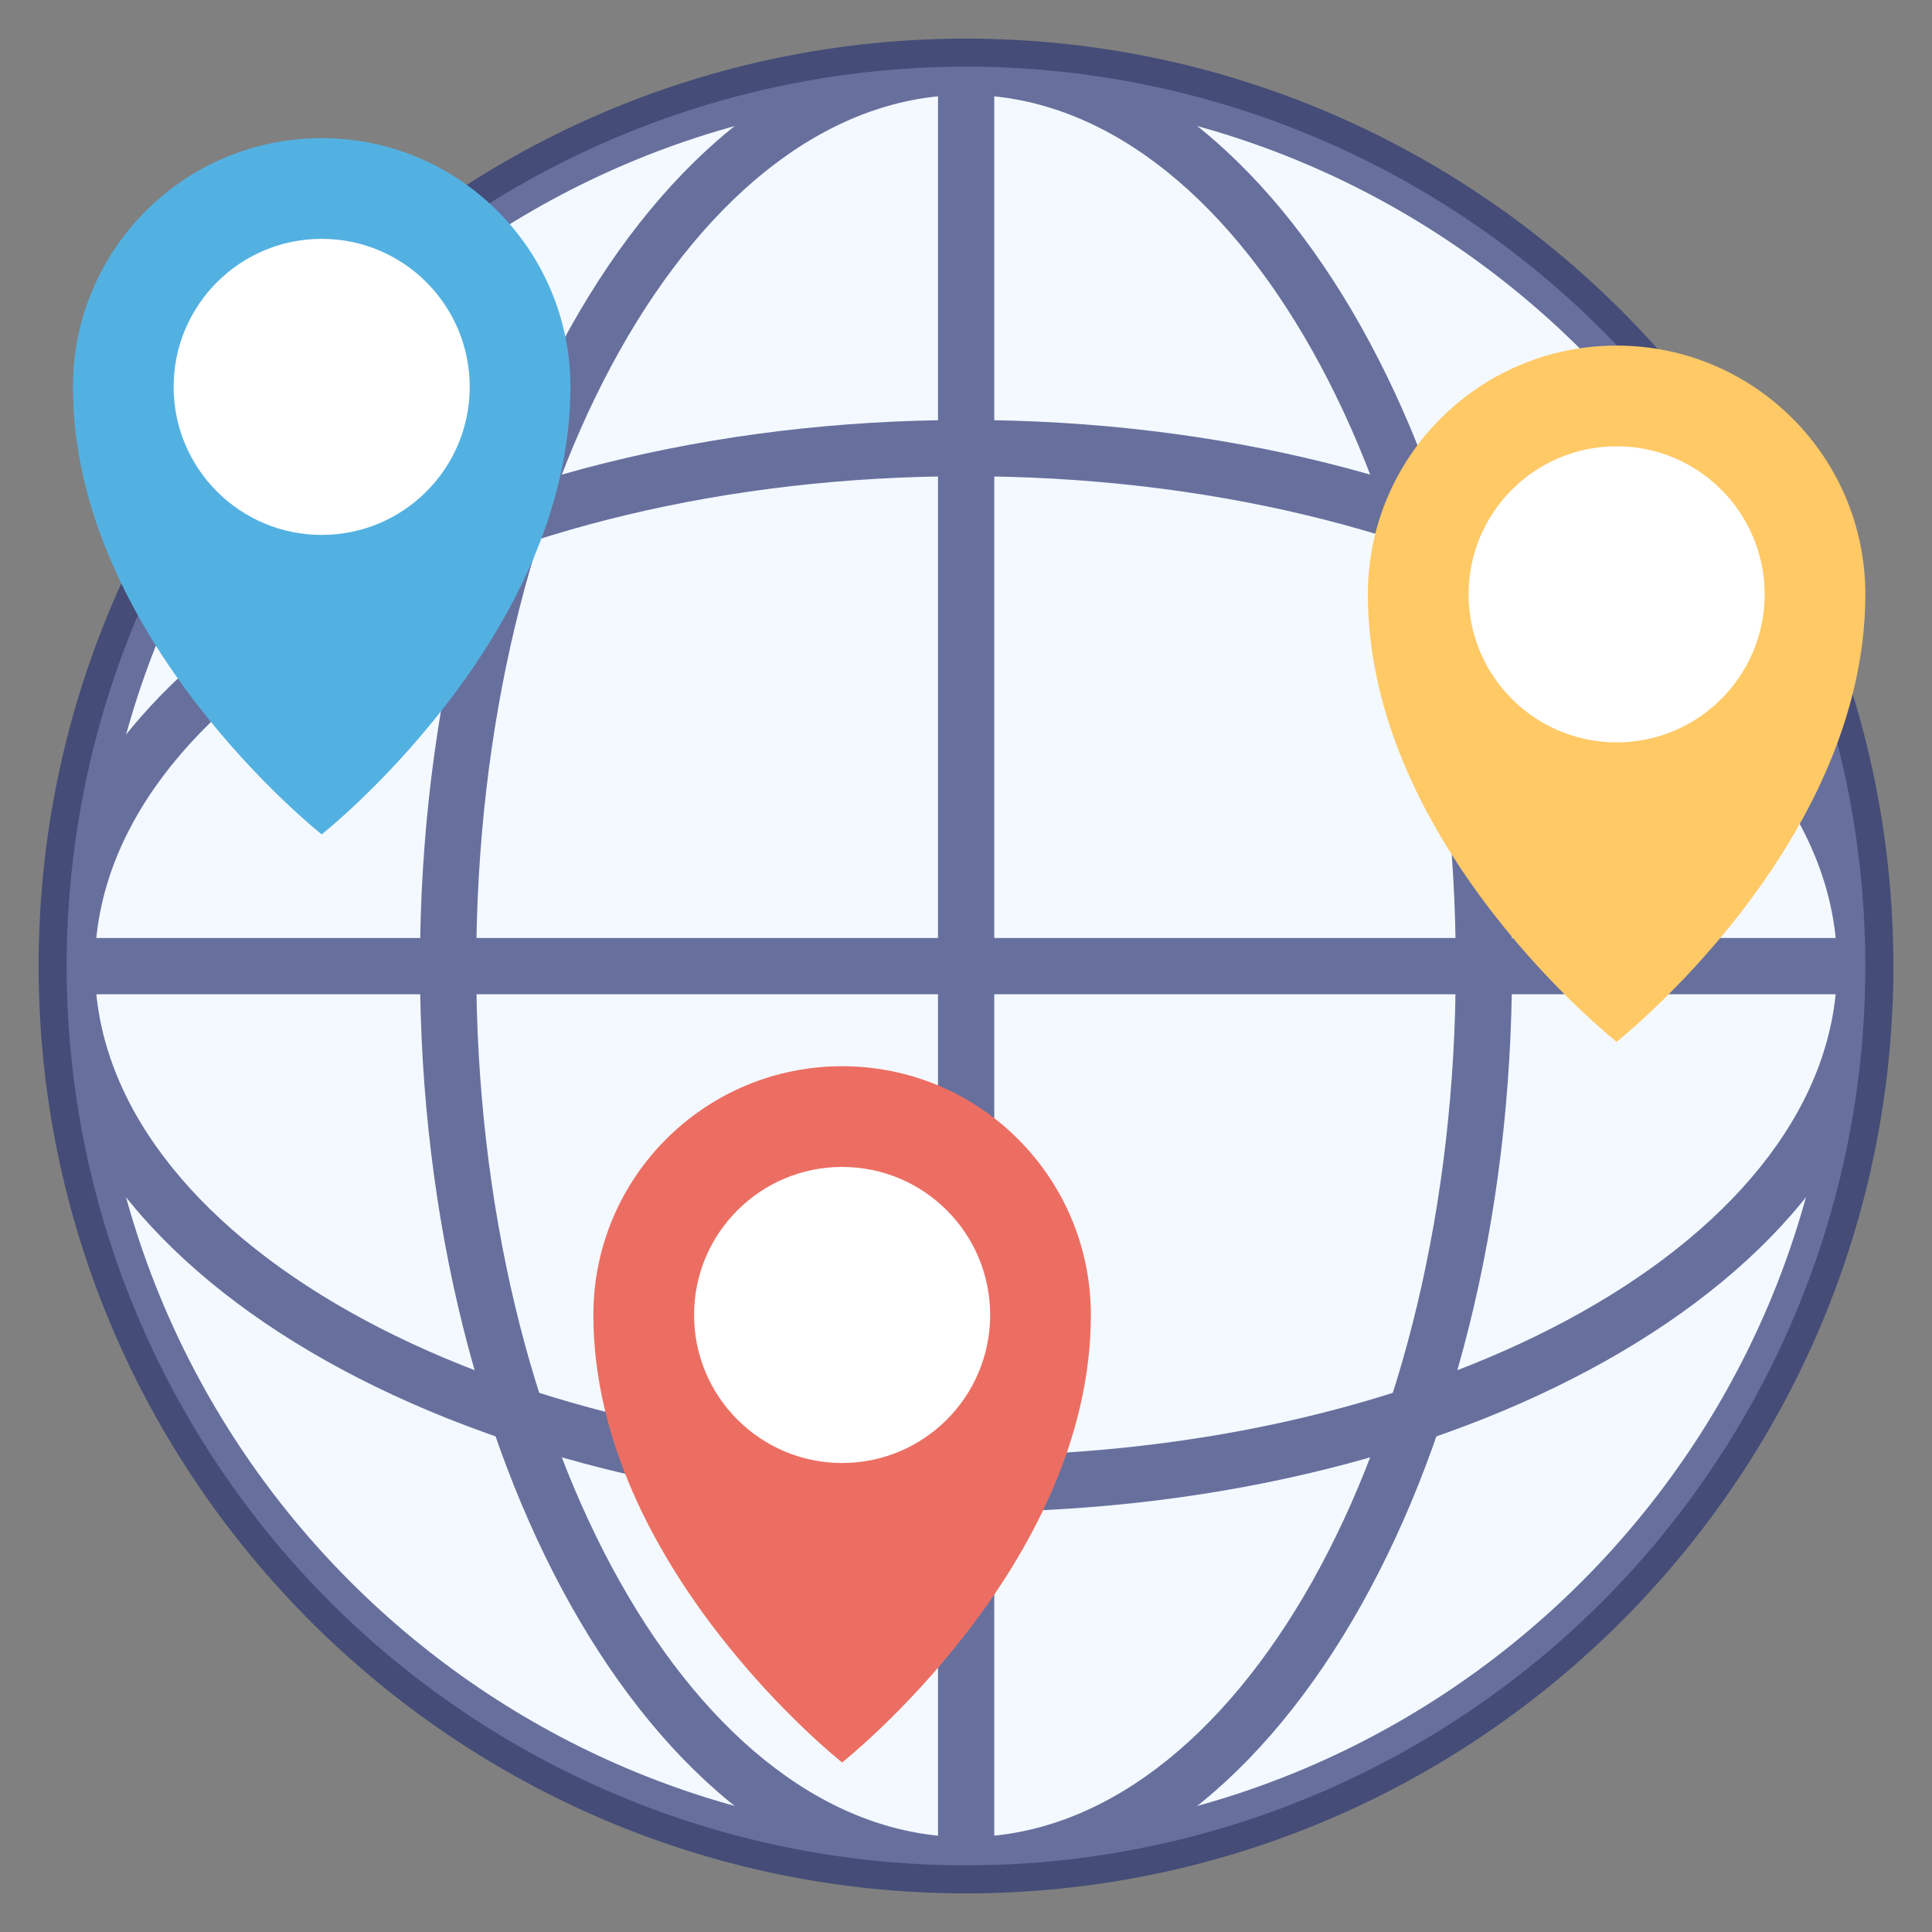
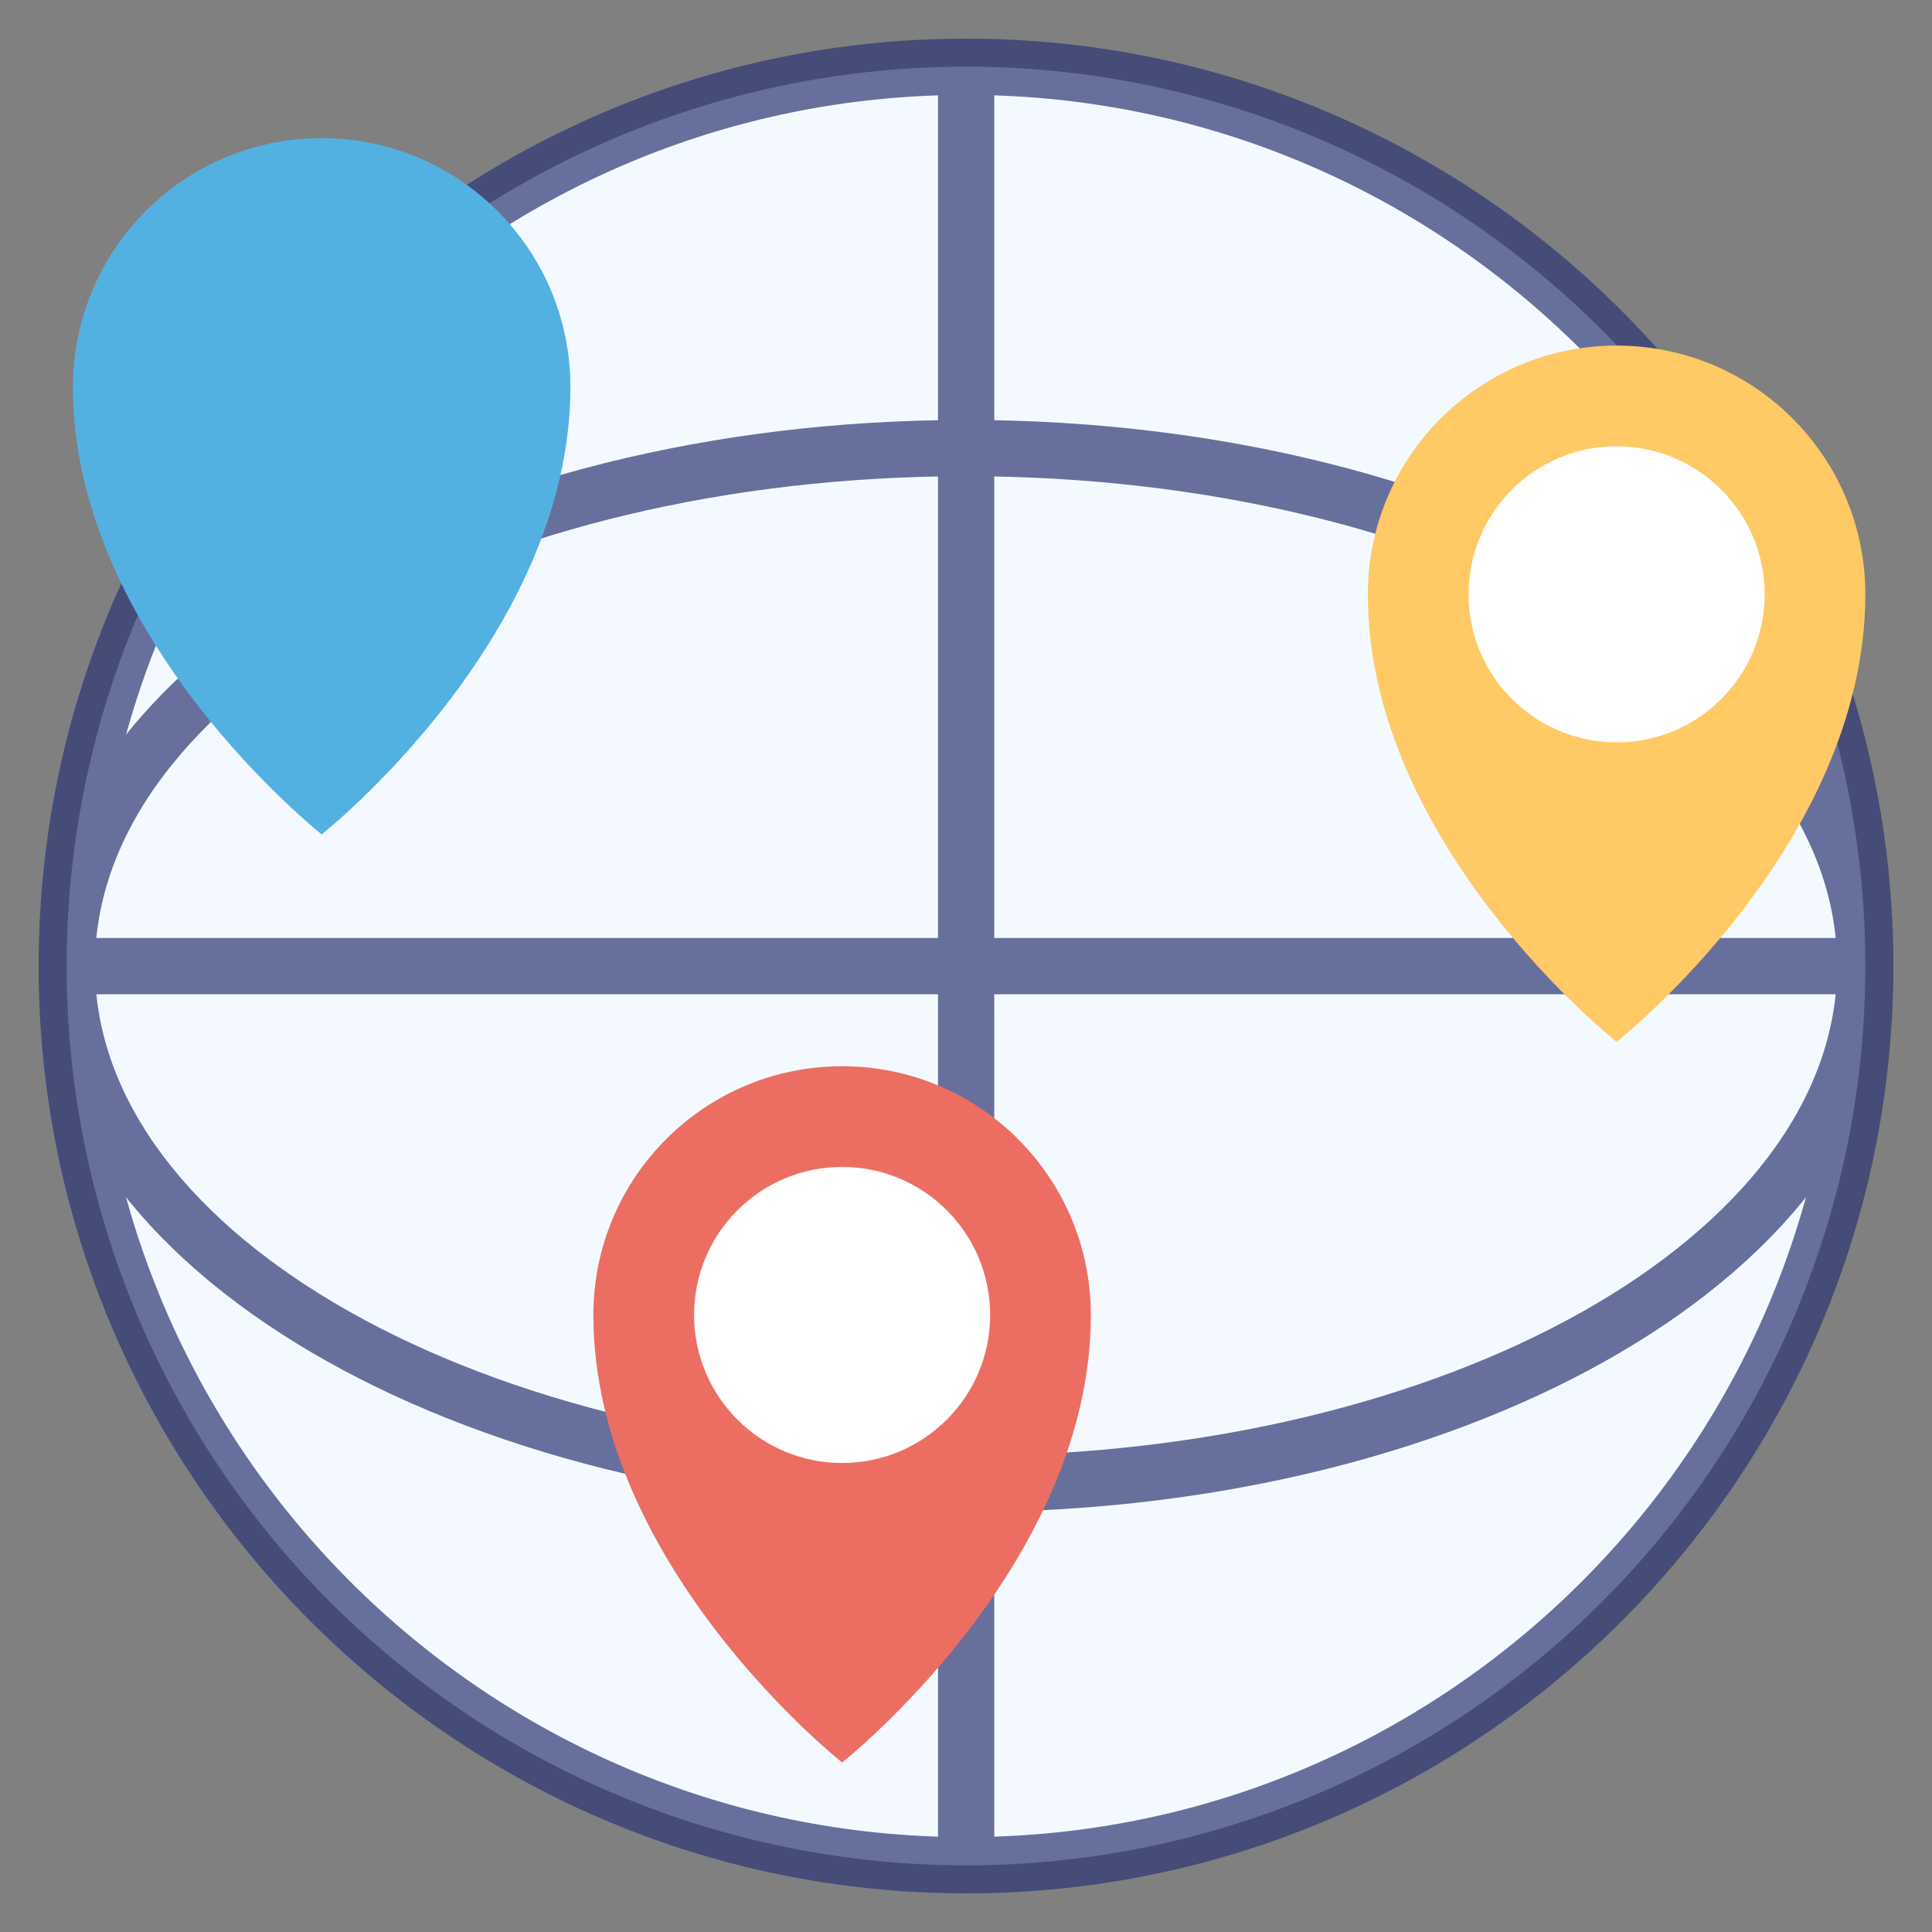
<svg xmlns="http://www.w3.org/2000/svg" version="1.1" id="Layer_1" x="0px" y="0px" viewBox="0 0 800 800" style="enable-background:new 0 0 800 800;" xml:space="preserve">
  <rect x="0" y="0" width="800" height="800" fill="#808080" stroke="none" />
  <style type="text/css">
	.st0{fill:#F4F9FF;}
	.st1{opacity:0.7;}
	.st2{fill:#2B3674;}
	.st3{fill:#FFC966;}
	.st4{fill:#FFFFFF;}
	.st5{fill:#53B1E2;}
	.st6{fill:#EC6E62;}
</style>
  <g>
    <g>
      <g>
        <circle class="st0" cx="400" cy="400" r="372.4" />
      </g>
      <g class="st1">
        <g>
          <path class="st2" d="M400,784C188.3,784,16,611.7,16,400S188.3,16,400,16s384,172.3,384,384S611.7,784,400,784z M400,39.3      C201.1,39.3,39.3,201.1,39.3,400S201.1,760.7,400,760.7S760.7,598.9,760.7,400S598.9,39.3,400,39.3z" />
        </g>
        <g>
-           <path class="st2" d="M400,784c-124.7,0-226.1-172.3-226.1-384S275.3,16,400,16c124.6,0,226.1,172.3,226.1,384S524.6,784,400,784      z M400,39.3c-111.8,0-202.8,161.8-202.8,360.7s91,360.7,202.8,360.7c111.8,0,202.8-161.8,202.8-360.7S511.8,39.3,400,39.3z" />
-         </g>
+           </g>
        <g>
          <rect x="388.4" y="27.6" class="st2" width="23.3" height="744.7" />
        </g>
        <g>
          <path class="st2" d="M400,626.1C188.3,626.1,16,524.6,16,400c0-124.7,172.3-226.1,384-226.1S784,275.3,784,400      C784,524.6,611.7,626.1,400,626.1z M400,197.2c-198.9,0-360.7,91-360.7,202.8c0,111.8,161.8,202.8,360.7,202.8      s360.7-91,360.7-202.8C760.7,288.2,598.9,197.2,400,197.2z" />
        </g>
        <g>
          <rect x="27.6" y="388.4" class="st2" width="744.7" height="23.3" />
        </g>
      </g>
    </g>
    <g>
      <path class="st3" d="M772.4,246.1c0,104-103,185.3-103,185.3s-103-81.3-103-185.3c0-56.9,46.1-103,103-103    S772.4,189.2,772.4,246.1z" />
      <circle class="st4" cx="669.4" cy="246.1" r="61.3" />
    </g>
    <g>
      <path class="st5" d="M236.2,160.2c0,104-103,185.3-103,185.3s-103-81.3-103-185.3c0-56.9,46.1-103,103-103    S236.2,103.4,236.2,160.2z" />
-       <circle class="st4" cx="133.2" cy="160.2" r="61.3" />
    </g>
    <g>
-       <path class="st6" d="M451.7,544.5c0,104-103,185.3-103,185.3s-103-81.3-103-185.3c0-56.9,46.1-103,103-103    S451.7,487.6,451.7,544.5z" />
+       <path class="st6" d="M451.7,544.5c0,104-103,185.3-103,185.3s-103-81.3-103-185.3c0-56.9,46.1-103,103-103    S451.7,487.6,451.7,544.5" />
      <circle class="st4" cx="348.7" cy="544.5" r="61.3" />
    </g>
  </g>
</svg>